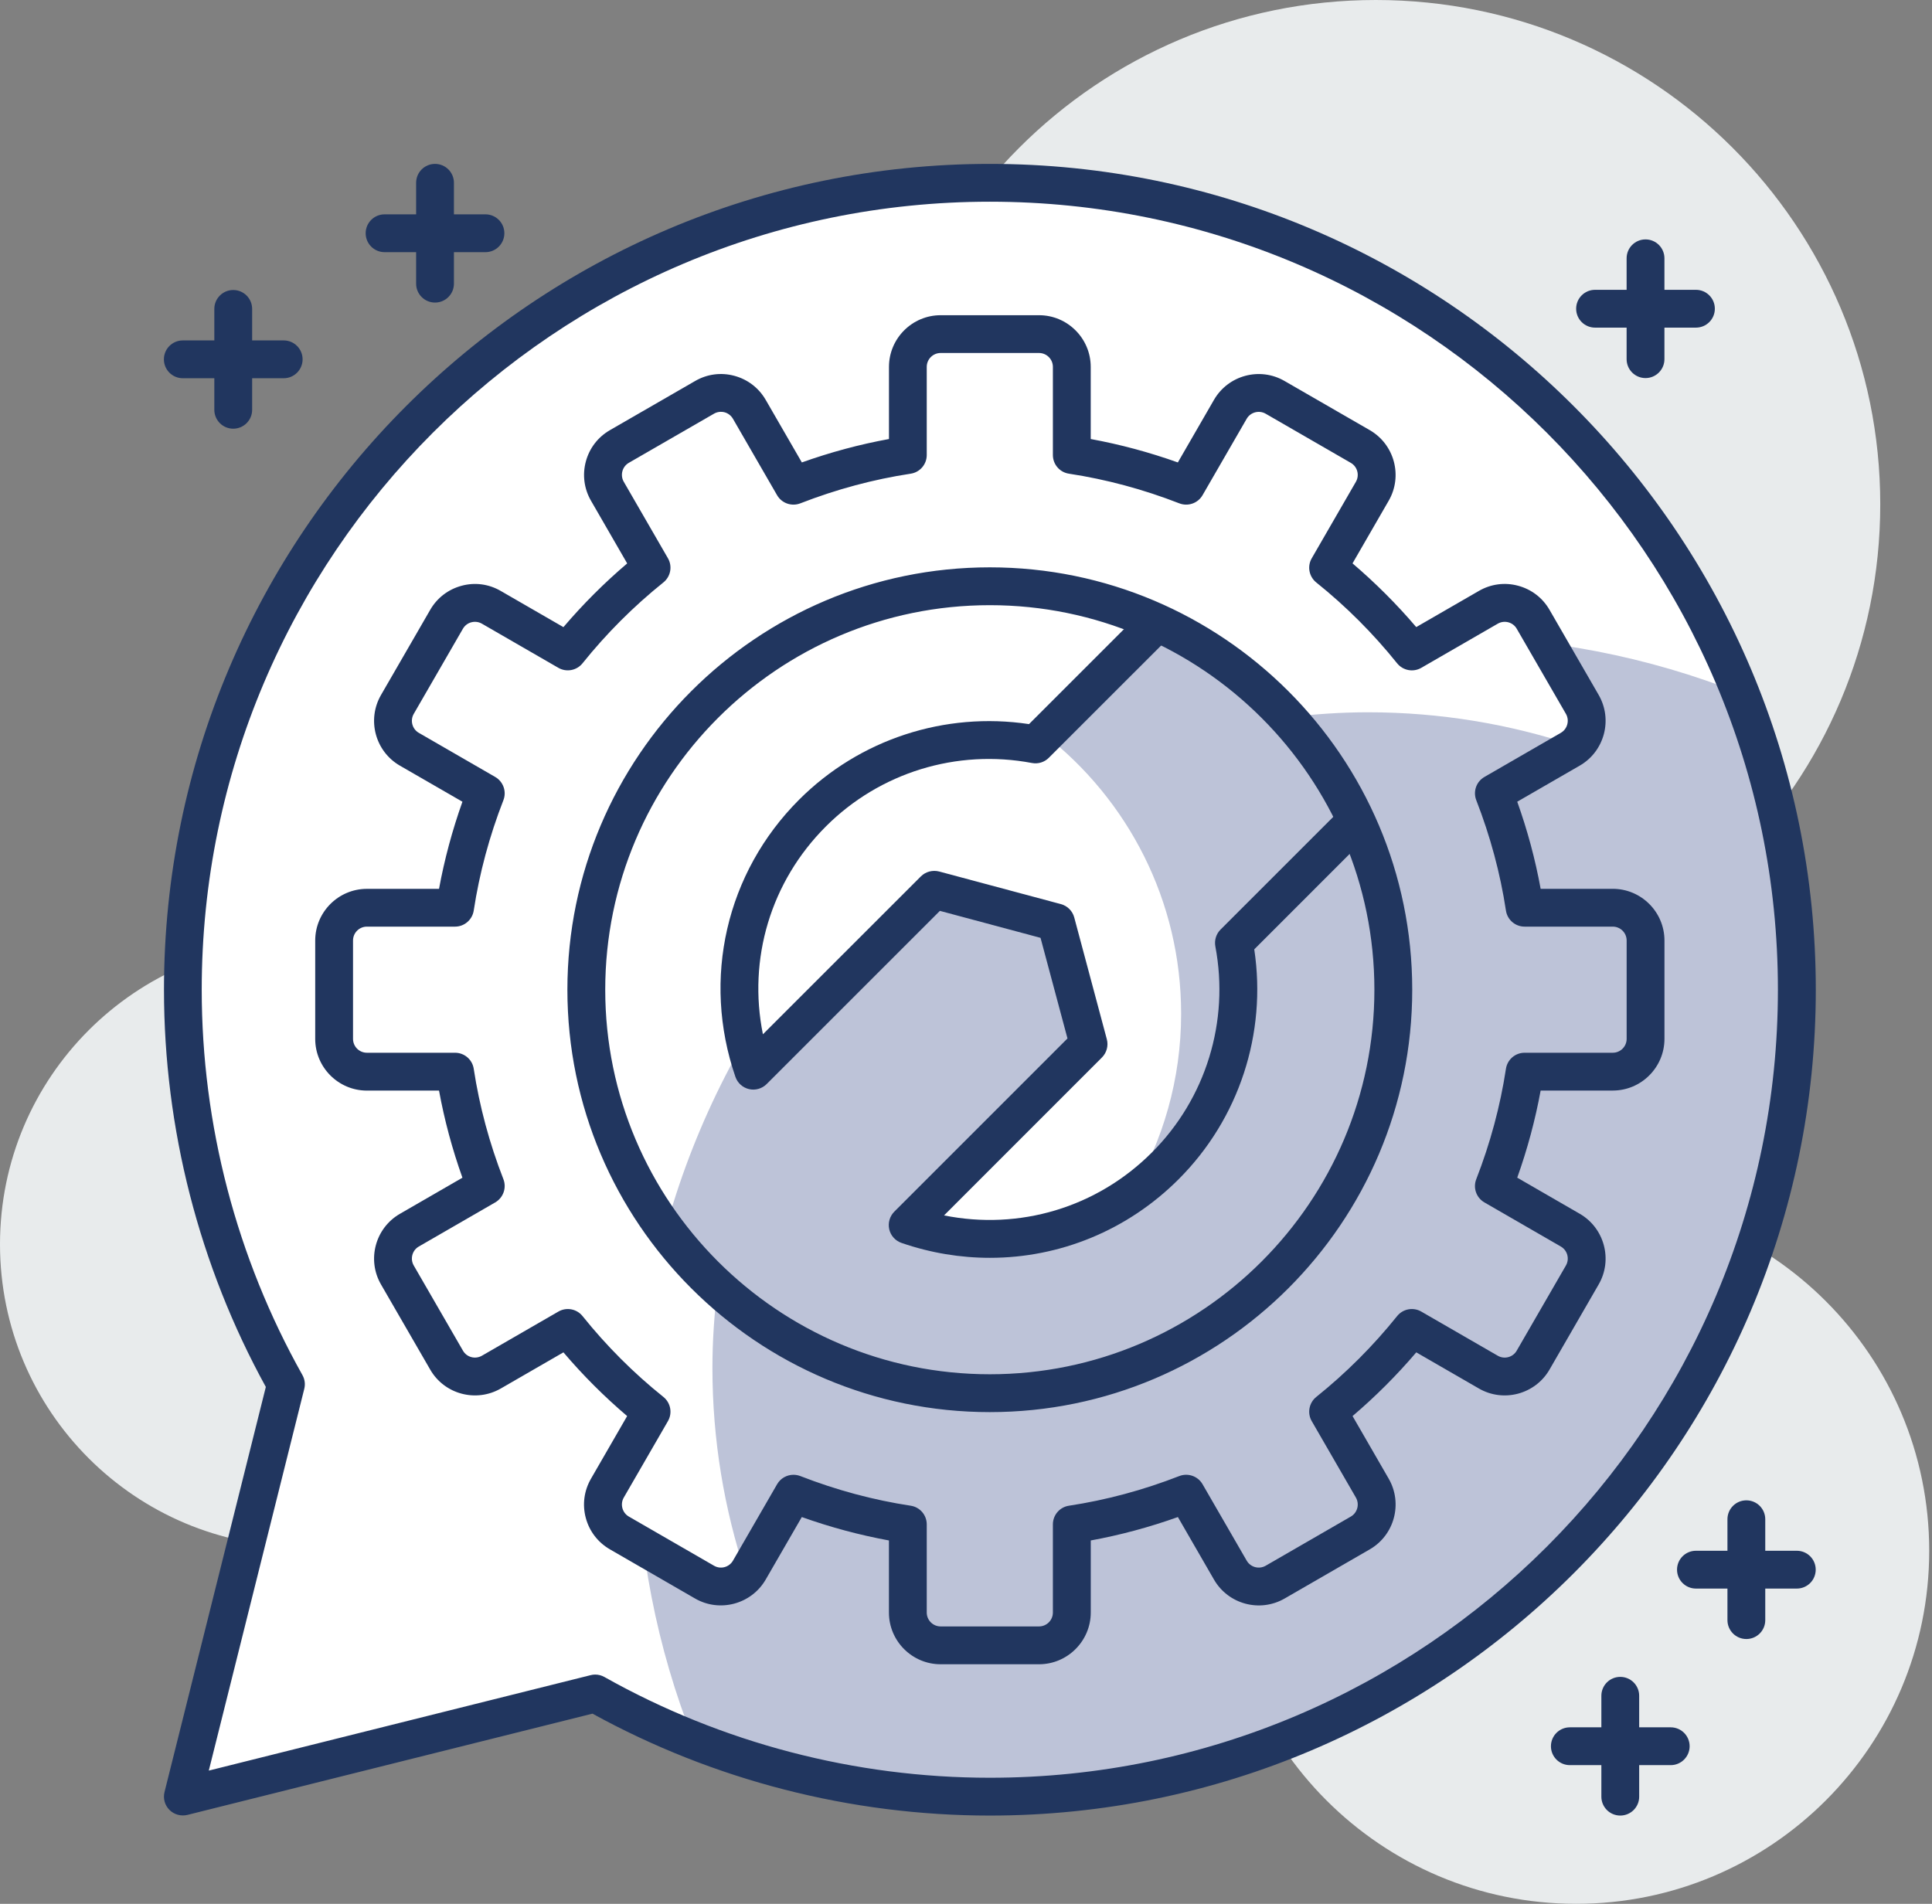
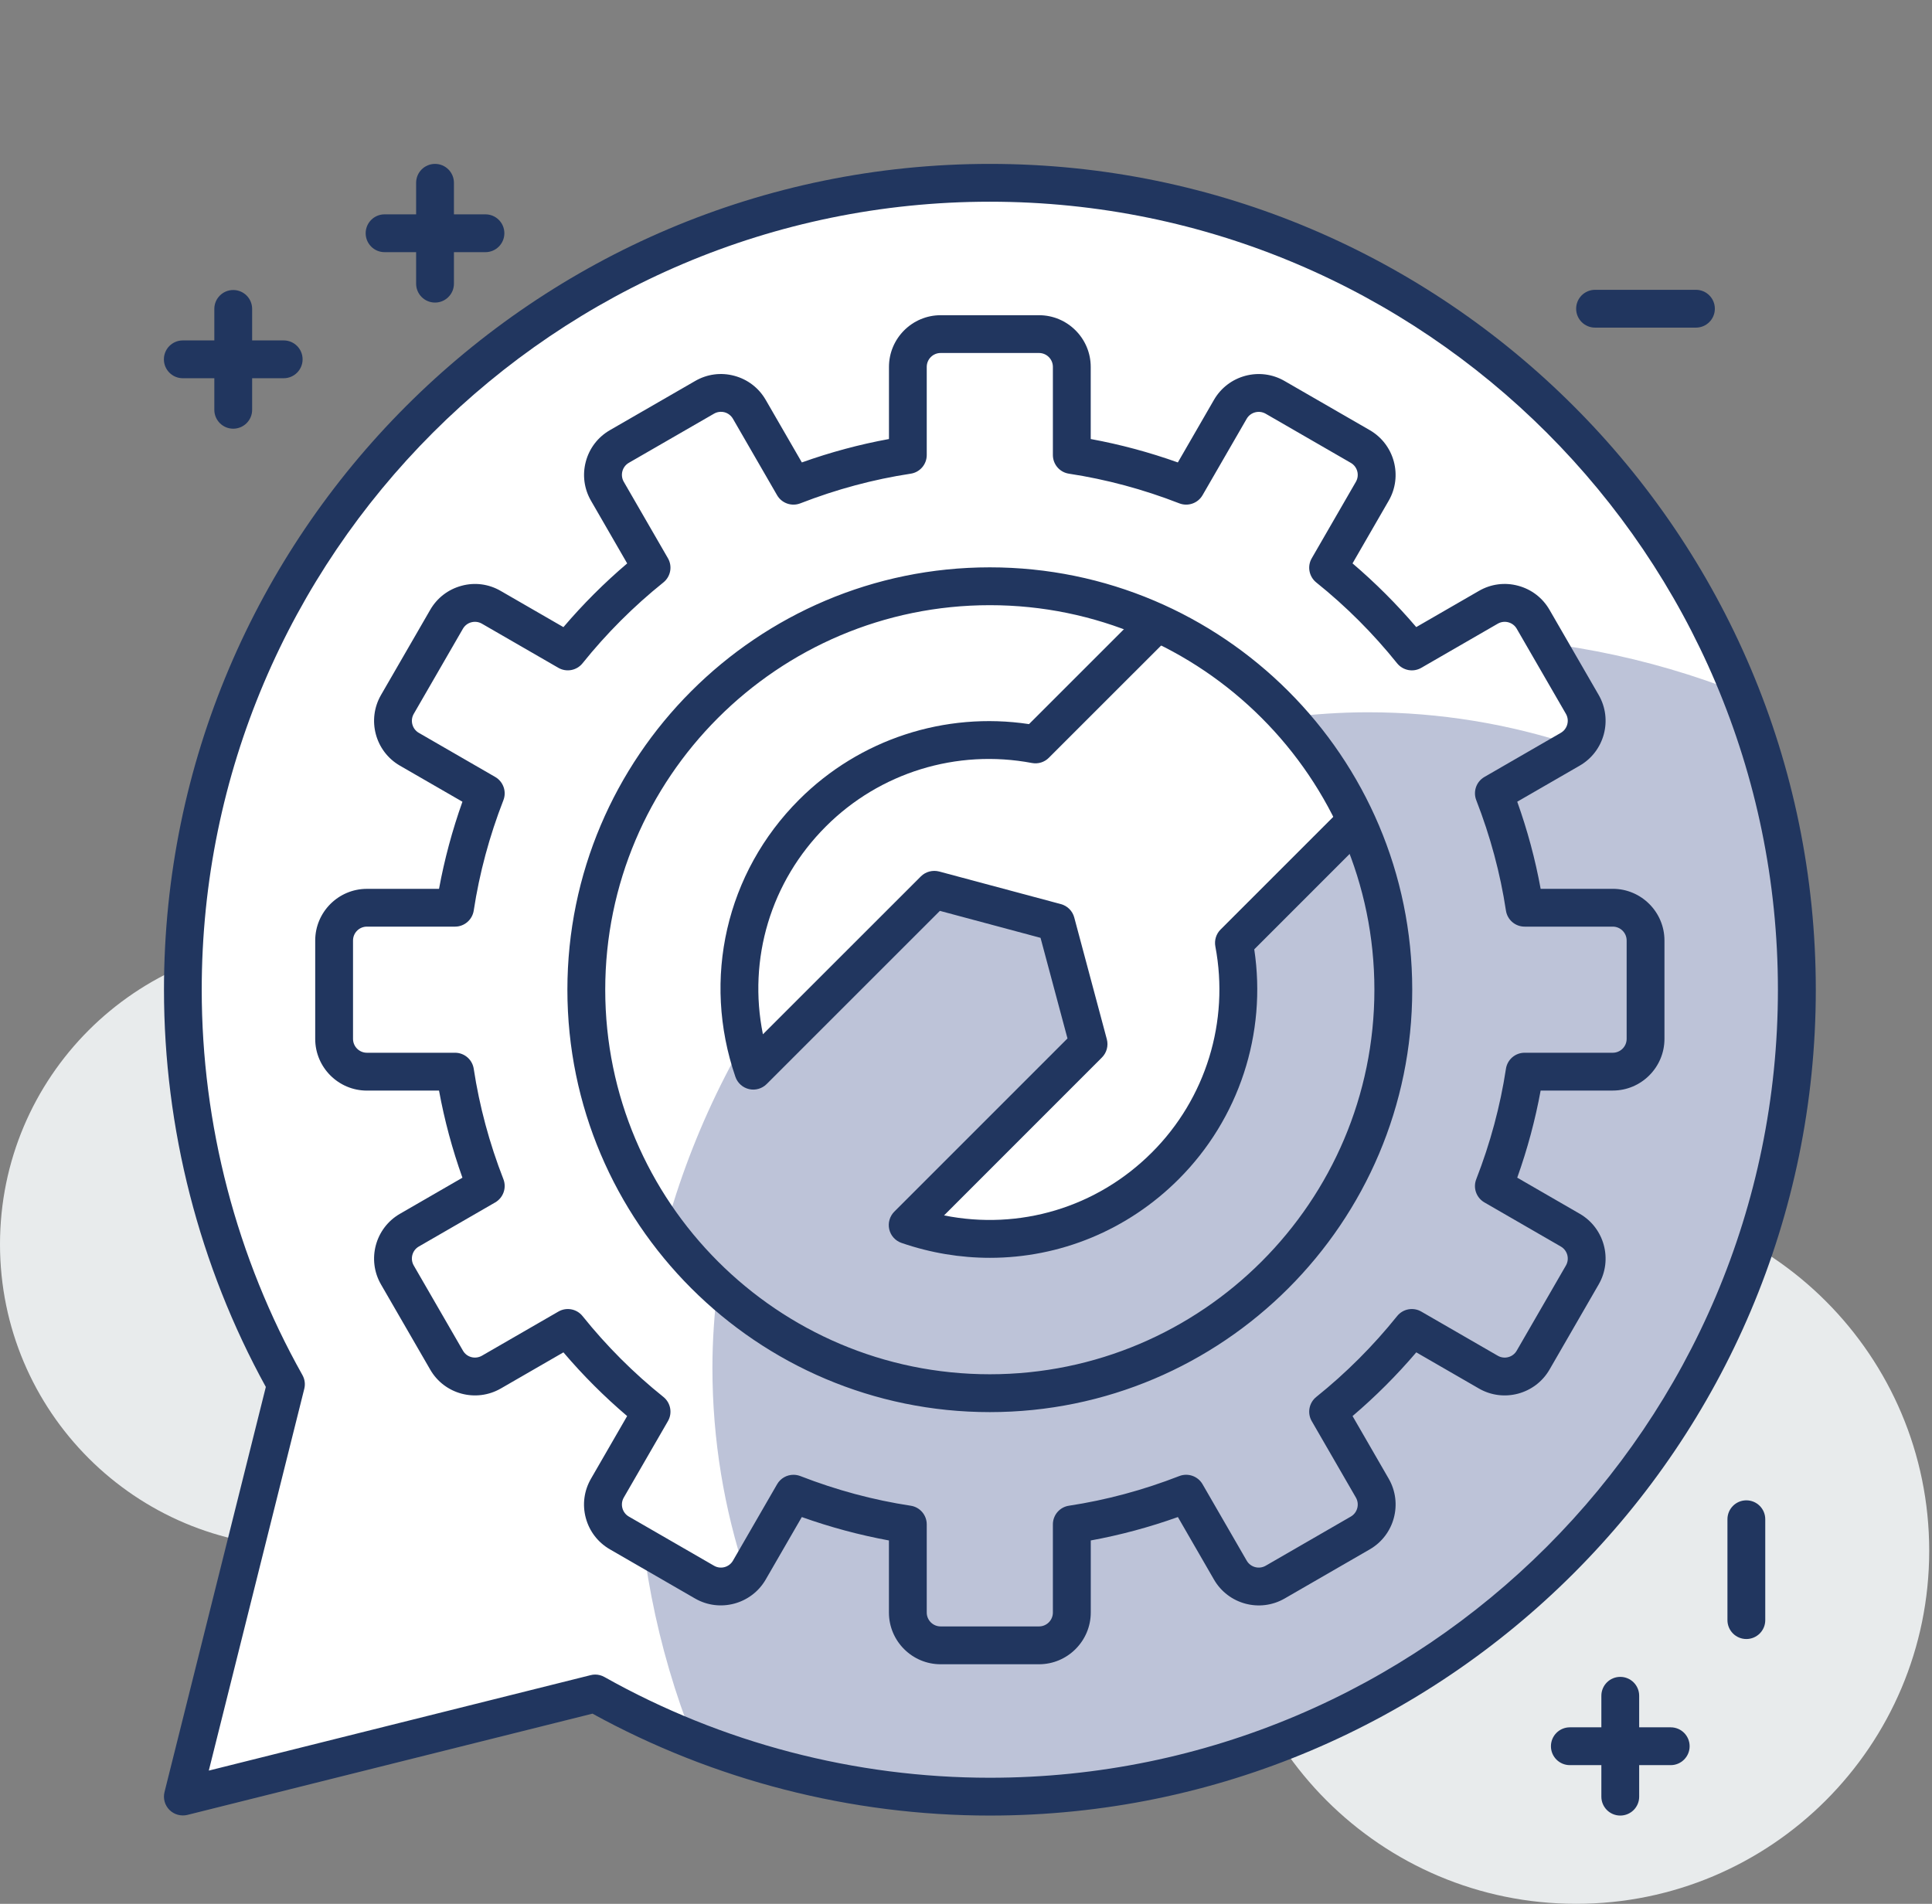
<svg xmlns="http://www.w3.org/2000/svg" width="138" height="136" viewBox="0 0 138 136" fill="none">
  <rect x="0" y="0" width="138" height="136" fill="#808080" stroke="none" />
  <path d="M112.582 136C126.51 136 137.801 124.709 137.801 110.781C137.801 96.853 126.51 85.563 112.582 85.563C98.654 85.563 87.363 96.853 87.363 110.781C87.363 124.709 98.654 136 112.582 136Z" fill="#E8EBEC" />
  <path d="M21.617 110.501C33.556 110.501 43.234 100.823 43.234 88.884C43.234 76.945 33.556 67.267 21.617 67.267C9.678 67.267 0 76.945 0 88.884C0 100.823 9.678 110.501 21.617 110.501Z" fill="#E8EBEC" />
-   <path d="M98.278 72.052C118.174 72.052 134.304 55.922 134.304 36.026C134.304 16.129 118.174 0 98.278 0C78.381 0 62.252 16.129 62.252 36.026C62.252 55.922 78.381 72.052 98.278 72.052Z" fill="#E8EBEC" />
  <path d="M70.701 13.058C38.867 13.058 13.058 38.867 13.058 70.701C13.058 80.943 15.74 90.55 20.423 98.884L13.058 128.339L42.51 120.974C50.846 125.659 60.457 128.341 70.701 128.341C102.538 128.341 128.344 102.533 128.344 70.698C128.344 38.867 102.538 13.058 70.701 13.058Z" fill="white" />
  <path d="M128.344 70.701C128.344 63.221 126.903 56.078 124.311 49.52C117.751 46.926 110.611 45.485 103.131 45.485C71.297 45.485 45.488 71.294 45.488 103.128C45.488 110.608 46.934 117.746 49.531 124.303C56.086 126.9 63.224 128.344 70.704 128.344C102.538 128.344 128.344 102.535 128.344 70.701Z" fill="#BDC3D8" />
  <path d="M70.701 129.695C60.786 129.695 50.986 127.18 42.32 122.415L13.388 129.648C12.935 129.758 12.441 129.629 12.106 129.294C11.771 128.959 11.634 128.47 11.752 128.012L18.988 99.077C14.225 90.416 11.713 80.614 11.713 70.701C11.713 38.172 38.178 11.708 70.707 11.708C103.235 11.708 129.7 38.172 129.7 70.701C129.7 103.23 103.23 129.695 70.701 129.695ZM42.51 119.623C42.74 119.623 42.968 119.681 43.171 119.796C51.549 124.507 61.069 126.994 70.701 126.994C101.742 126.994 126.994 101.742 126.994 70.701C126.994 39.66 101.742 14.409 70.701 14.409C39.66 14.409 14.409 39.66 14.409 70.701C14.409 80.334 16.896 89.85 21.601 98.226C21.771 98.528 21.818 98.879 21.733 99.214L14.914 126.483L42.18 119.667C42.29 119.637 42.4 119.623 42.51 119.623Z" fill="#21365F" />
  <path d="M73.965 53.18C68.368 52.12 62.364 53.753 58.035 58.082C53.056 63.062 51.662 70.248 53.805 76.488L66.729 63.561L75.425 65.892L77.753 74.588L64.829 87.512C71.066 89.658 78.255 88.261 83.232 83.282C87.564 78.95 89.194 72.947 88.138 67.352L102.327 53.163L88.151 38.988L73.965 53.18Z" fill="white" />
-   <path d="M102.329 53.166L88.154 38.99L74.64 52.502C80.553 57.135 84.366 64.322 84.366 72.417C84.366 77.111 83.065 81.489 80.841 85.255C81.678 84.671 82.488 84.028 83.235 83.282C87.567 78.95 89.197 72.947 88.14 67.352L102.329 53.166Z" fill="#BDC3D8" />
  <path d="M70.709 89.853C68.604 89.853 66.471 89.505 64.393 88.788C63.954 88.637 63.621 88.269 63.517 87.816C63.413 87.364 63.55 86.886 63.877 86.556L76.249 74.182L74.324 66.995L67.135 65.068L54.761 77.44C54.431 77.77 53.948 77.907 53.501 77.8C53.048 77.695 52.68 77.363 52.529 76.924C50.121 69.927 51.864 62.34 57.08 57.124C61.392 52.812 67.487 50.822 73.501 51.727L87.199 38.032C87.726 37.505 88.582 37.505 89.109 38.032L103.284 52.208C103.537 52.46 103.68 52.803 103.68 53.163C103.68 53.523 103.537 53.866 103.284 54.118L89.59 67.816C90.495 73.831 88.505 79.922 84.19 84.237C80.528 87.901 75.689 89.853 70.709 89.853ZM67.432 86.823C72.804 87.901 78.332 86.276 82.279 82.326C86.133 78.475 87.827 72.971 86.811 67.608C86.729 67.168 86.866 66.718 87.185 66.4L100.419 53.166L88.151 40.901L74.917 54.132C74.604 54.448 74.157 54.588 73.71 54.505C68.346 53.49 62.839 55.184 58.991 59.038C55.043 62.982 53.41 68.513 54.494 73.885L65.776 62.606C66.117 62.266 66.611 62.137 67.08 62.255L75.776 64.585C76.243 64.709 76.608 65.074 76.732 65.54L79.059 74.237C79.183 74.703 79.051 75.2 78.708 75.543L67.432 86.823Z" fill="#21365F" />
  <path d="M115.195 64.846H108.898C108.467 62.008 107.718 59.273 106.702 56.674L112.162 53.523C113.282 52.875 113.666 51.445 113.018 50.325L109.505 44.239C108.86 43.119 107.427 42.735 106.307 43.383L100.844 46.536C99.074 44.33 97.07 42.326 94.866 40.558L98.02 35.095C98.667 33.975 98.28 32.542 97.163 31.897L91.077 28.384C89.957 27.736 88.525 28.12 87.879 29.24L84.728 34.697C82.126 33.684 79.394 32.935 76.556 32.501V26.204C76.556 24.911 75.505 23.863 74.212 23.863H67.187C65.892 23.863 64.846 24.911 64.846 26.204V32.501C62.008 32.935 59.276 33.684 56.674 34.697L53.523 29.24C52.877 28.12 51.445 27.736 50.325 28.384L44.239 31.897C43.119 32.542 42.735 33.975 43.382 35.095L46.536 40.558C44.332 42.328 42.326 44.332 40.558 46.536L35.095 43.383C33.975 42.735 32.542 43.119 31.897 44.239L28.384 50.325C27.736 51.445 28.12 52.875 29.24 53.523L34.7 56.674C33.684 59.273 32.935 62.008 32.504 64.846H26.207C24.911 64.846 23.865 65.894 23.865 67.187V74.215C23.865 75.508 24.911 76.556 26.207 76.556H32.504C32.935 79.395 33.684 82.129 34.7 84.728L29.24 87.879C28.12 88.525 27.736 89.957 28.384 91.078L31.897 97.163C32.542 98.283 33.975 98.665 35.095 98.02L40.558 94.866C42.328 97.07 44.332 99.076 46.536 100.844L43.382 106.307C42.735 107.427 43.122 108.86 44.239 109.508L50.325 113.021C51.445 113.666 52.877 113.282 53.523 112.162L56.674 106.705C59.276 107.721 62.008 108.47 64.846 108.901V115.198C64.846 116.491 65.892 117.54 67.187 117.54H74.212C75.505 117.54 76.556 116.491 76.556 115.198V108.901C79.394 108.47 82.126 107.721 84.728 106.705L87.879 112.162C88.525 113.282 89.957 113.666 91.077 113.021L97.163 109.508C98.283 108.86 98.667 107.43 98.02 106.307L94.866 100.844C97.07 99.074 99.076 97.07 100.844 94.866L106.307 98.02C107.427 98.665 108.86 98.28 109.505 97.163L113.018 91.078C113.666 89.957 113.279 88.525 112.162 87.879L106.702 84.728C107.718 82.126 108.467 79.395 108.898 76.556H115.195C116.488 76.556 117.54 75.508 117.54 74.215V67.187C117.537 65.894 116.488 64.846 115.195 64.846ZM70.704 99.521C54.785 99.521 41.884 86.617 41.884 70.701C41.884 54.785 54.788 41.881 70.704 41.881C86.62 41.881 99.524 54.785 99.524 70.701C99.524 86.62 86.62 99.521 70.704 99.521Z" fill="white" />
  <path d="M56.674 106.702C59.276 107.718 62.007 108.467 64.846 108.898V115.195C64.846 116.488 65.892 117.537 67.187 117.537H74.212C75.505 117.537 76.556 116.488 76.556 115.195V108.898C79.394 108.467 82.126 107.718 84.728 106.702L87.879 112.159C88.524 113.279 89.957 113.664 91.077 113.019L97.163 109.505C98.283 108.857 98.667 107.427 98.019 106.304L94.865 100.842C97.07 99.071 99.076 97.067 100.844 94.863L106.307 98.017C107.427 98.662 108.86 98.278 109.505 97.16L113.018 91.075C113.666 89.955 113.279 88.522 112.162 87.877L106.702 84.725C107.718 82.126 108.467 79.395 108.898 76.553H115.195C116.488 76.553 117.539 75.505 117.539 74.212V67.185C117.539 65.892 116.488 64.843 115.195 64.843H108.898C108.467 62.005 107.718 59.271 106.702 56.671L112.162 53.52C112.283 53.451 112.357 53.342 112.458 53.259C107.822 51.725 102.873 50.882 97.723 50.882C95.76 50.882 93.828 51.017 91.925 51.252C96.628 56.38 99.521 63.196 99.521 70.698C99.521 86.617 86.617 99.519 70.701 99.519C63.196 99.519 56.386 96.628 51.258 91.928C51.025 93.828 50.887 95.755 50.887 97.715C50.887 102.865 51.73 107.814 53.264 112.448C53.349 112.349 53.454 112.275 53.522 112.157L56.674 106.702Z" fill="#BDC3D8" />
  <path d="M74.215 118.887H67.187C65.153 118.887 63.495 117.229 63.495 115.195V110.043C61.401 109.659 59.315 109.099 57.272 108.371L54.692 112.837C53.671 114.6 51.406 115.204 49.649 114.191L43.564 110.677C42.71 110.183 42.098 109.387 41.842 108.434C41.587 107.482 41.719 106.488 42.213 105.632L44.796 101.157C43.16 99.766 41.637 98.242 40.245 96.606L35.77 99.189C34.003 100.205 31.741 99.601 30.728 97.836L27.214 91.755C26.196 89.993 26.8 87.729 28.565 86.71L33.031 84.13C32.303 82.093 31.744 80.01 31.359 77.907H26.207C24.173 77.907 22.515 76.249 22.515 74.215V67.188C22.515 65.153 24.173 63.495 26.207 63.495H31.359C31.744 61.395 32.306 59.309 33.031 57.272L28.565 54.695C26.8 53.676 26.196 51.412 27.214 49.649L30.728 43.566C31.219 42.713 32.015 42.101 32.968 41.845C33.92 41.584 34.917 41.719 35.77 42.216L40.245 44.799C41.637 43.166 43.163 41.639 44.799 40.248L42.216 35.773C41.722 34.92 41.59 33.923 41.845 32.971C42.1 32.018 42.71 31.222 43.566 30.728L49.652 27.217C50.503 26.723 51.497 26.588 52.452 26.846C53.404 27.102 54.201 27.711 54.695 28.568L57.275 33.034C59.317 32.306 61.401 31.744 63.498 31.362V26.21C63.498 24.175 65.156 22.517 67.19 22.517H74.217C76.251 22.517 77.909 24.175 77.909 26.21V31.362C80.004 31.746 82.09 32.306 84.132 33.034L86.71 28.568C87.728 26.802 89.99 26.193 91.755 27.217L97.841 30.728C99.603 31.746 100.21 34.008 99.192 35.77L96.609 40.245C98.242 41.639 99.768 43.163 101.16 44.796L105.634 42.213C106.488 41.719 107.479 41.584 108.437 41.843C109.39 42.098 110.186 42.707 110.68 43.564L114.193 49.647C115.209 51.412 114.602 53.674 112.84 54.692L108.374 57.27C109.101 59.306 109.664 61.39 110.046 63.493H115.198C117.232 63.493 118.89 65.151 118.89 67.185V74.212C118.89 76.246 117.232 77.904 115.198 77.904H110.046C109.661 80.004 109.101 82.09 108.374 84.127L112.84 86.707C114.602 87.726 115.209 89.988 114.193 91.75L110.68 97.836C109.661 99.598 107.399 100.207 105.637 99.189L101.163 96.606C99.771 98.239 98.245 99.766 96.611 101.157L99.194 105.632C100.21 107.397 99.603 109.659 97.844 110.677L91.758 114.191C89.988 115.209 87.731 114.6 86.713 112.837L84.135 108.371C82.093 109.099 80.009 109.661 77.912 110.043V115.195C77.907 117.229 76.249 118.887 74.215 118.887ZM56.674 105.352C56.839 105.352 57.003 105.382 57.165 105.442C59.735 106.444 62.389 107.158 65.049 107.561C65.71 107.66 66.196 108.228 66.196 108.896V115.193C66.196 115.739 66.641 116.184 67.187 116.184H74.215C74.761 116.184 75.206 115.739 75.206 115.193V108.896C75.206 108.226 75.694 107.66 76.353 107.561C79.013 107.158 81.665 106.444 84.237 105.442C84.857 105.203 85.563 105.448 85.897 106.027L89.049 111.484C89.321 111.956 89.927 112.124 90.405 111.849L96.488 108.336C96.96 108.064 97.122 107.454 96.85 106.979L93.696 101.52C93.361 100.943 93.501 100.207 94.02 99.79C96.145 98.086 98.088 96.142 99.793 94.017C100.21 93.496 100.946 93.359 101.522 93.694L106.985 96.848C107.457 97.122 108.069 96.957 108.338 96.483L111.852 90.4C112.124 89.927 111.962 89.321 111.487 89.046L106.03 85.895C105.45 85.56 105.203 84.855 105.448 84.234C106.447 81.67 107.161 79.019 107.567 76.35C107.668 75.689 108.234 75.203 108.901 75.203H115.198C115.744 75.203 116.189 74.758 116.189 74.212V67.185C116.189 66.638 115.744 66.194 115.198 66.194H108.901C108.231 66.194 107.666 65.705 107.567 65.046C107.163 62.381 106.447 59.727 105.448 57.163C105.206 56.542 105.45 55.837 106.03 55.502L111.487 52.351C111.959 52.076 112.124 51.469 111.852 50.995L108.338 44.914C108.066 44.442 107.46 44.28 106.985 44.552L101.522 47.706C100.946 48.041 100.21 47.901 99.793 47.382C98.088 45.257 96.147 43.314 94.02 41.609C93.501 41.192 93.361 40.456 93.696 39.88L96.85 34.417C97.122 33.945 96.96 33.336 96.485 33.064L90.402 29.553C89.93 29.284 89.323 29.443 89.049 29.915L85.897 35.373C85.563 35.952 84.857 36.196 84.237 35.957C81.667 34.955 79.013 34.242 76.353 33.838C75.692 33.739 75.206 33.171 75.206 32.504V26.207C75.206 25.661 74.761 25.216 74.215 25.216H67.187C66.641 25.216 66.196 25.661 66.196 26.207V32.504C66.196 33.174 65.708 33.739 65.049 33.838C62.389 34.242 59.737 34.955 57.165 35.957C56.545 36.196 55.839 35.952 55.505 35.373L52.353 29.915C52.221 29.688 52.007 29.52 51.752 29.451C51.491 29.386 51.228 29.421 51.003 29.55L44.917 33.061C44.445 33.333 44.283 33.942 44.554 34.414L47.709 39.877C48.044 40.454 47.904 41.189 47.385 41.606C45.257 43.314 43.316 45.255 41.612 47.379C41.195 47.901 40.459 48.038 39.883 47.706L34.42 44.552C34.189 44.42 33.926 44.387 33.668 44.453C33.412 44.519 33.201 44.684 33.067 44.911L29.553 50.997C29.281 51.469 29.443 52.079 29.915 52.351L35.372 55.502C35.949 55.837 36.199 56.542 35.957 57.163C34.958 59.727 34.244 62.378 33.838 65.046C33.736 65.705 33.168 66.194 32.504 66.194H26.207C25.66 66.194 25.216 66.638 25.216 67.185V74.212C25.216 74.758 25.66 75.203 26.207 75.203H32.504C33.171 75.203 33.739 75.692 33.838 76.35C34.244 79.019 34.958 81.673 35.957 84.234C36.199 84.855 35.949 85.56 35.372 85.895L29.915 89.046C29.443 89.318 29.281 89.927 29.553 90.4L33.067 96.483C33.198 96.713 33.412 96.878 33.668 96.946C33.917 97.012 34.189 96.979 34.42 96.848L39.883 93.694C40.459 93.359 41.195 93.496 41.612 94.017C43.316 96.142 45.257 98.086 47.385 99.79C47.904 100.207 48.044 100.943 47.709 101.52L44.554 106.982C44.283 107.454 44.445 108.064 44.917 108.336L51.003 111.849C51.472 112.121 52.081 111.962 52.356 111.484L55.507 106.027C55.754 105.599 56.205 105.352 56.674 105.352ZM70.701 100.875C54.063 100.875 40.528 87.339 40.528 70.701C40.528 54.063 54.063 40.528 70.701 40.528C87.339 40.528 100.874 54.063 100.874 70.701C100.874 87.339 87.339 100.875 70.701 100.875ZM70.701 43.231C55.554 43.231 43.231 55.554 43.231 70.701C43.231 85.848 55.554 98.171 70.701 98.171C85.848 98.171 98.171 85.848 98.171 70.701C98.171 55.554 85.848 43.231 70.701 43.231Z" fill="#21365F" />
  <path d="M20.264 27.019H13.058C12.311 27.019 11.707 26.415 11.707 25.669C11.707 24.922 12.311 24.318 13.058 24.318H20.264C21.01 24.318 21.614 24.922 21.614 25.669C21.614 26.415 21.01 27.019 20.264 27.019Z" fill="#21365F" />
  <path d="M16.66 30.624C15.913 30.624 15.309 30.02 15.309 29.273V22.067C15.309 21.321 15.913 20.717 16.66 20.717C17.406 20.717 18.01 21.321 18.01 22.067V29.273C18.013 30.017 17.406 30.624 16.66 30.624Z" fill="#21365F" />
  <path d="M34.675 18.013H27.47C26.723 18.013 26.119 17.409 26.119 16.662C26.119 15.916 26.723 15.312 27.47 15.312H34.675C35.422 15.312 36.026 15.916 36.026 16.662C36.026 17.406 35.422 18.013 34.675 18.013Z" fill="#21365F" />
  <path d="M31.074 21.614C30.327 21.614 29.723 21.011 29.723 20.264V13.058C29.723 12.312 30.327 11.708 31.074 11.708C31.82 11.708 32.424 12.312 32.424 13.058V20.264C32.424 21.011 31.818 21.614 31.074 21.614Z" fill="#21365F" />
  <path d="M119.338 126.093H112.132C111.385 126.093 110.781 125.489 110.781 124.743C110.781 123.996 111.385 123.392 112.132 123.392H119.338C120.084 123.392 120.688 123.996 120.688 124.743C120.688 125.487 120.081 126.093 119.338 126.093Z" fill="#21365F" />
  <path d="M115.733 129.695C114.987 129.695 114.383 129.091 114.383 128.344V121.138C114.383 120.392 114.987 119.788 115.733 119.788C116.48 119.788 117.084 120.392 117.084 121.138V128.344C117.087 129.091 116.48 129.695 115.733 129.695Z" fill="#21365F" />
-   <path d="M128.344 113.48H121.138C120.392 113.48 119.788 112.876 119.788 112.129C119.788 111.383 120.392 110.779 121.138 110.779H128.344C129.091 110.779 129.694 111.383 129.694 112.129C129.694 112.876 129.091 113.48 128.344 113.48Z" fill="#21365F" />
  <path d="M124.74 117.084C123.993 117.084 123.389 116.48 123.389 115.733V108.528C123.389 107.781 123.993 107.177 124.74 107.177C125.486 107.177 126.09 107.781 126.09 108.528V115.733C126.093 116.48 125.486 117.084 124.74 117.084Z" fill="#21365F" />
  <path d="M121.138 23.404H113.933C113.186 23.404 112.582 22.8 112.582 22.054C112.582 21.307 113.186 20.703 113.933 20.703H121.138C121.885 20.703 122.489 21.307 122.489 22.054C122.489 22.8 121.885 23.404 121.138 23.404Z" fill="#21365F" />
-   <path d="M117.537 27.008C116.79 27.008 116.187 26.404 116.187 25.658V18.452C116.187 17.706 116.79 17.102 117.537 17.102C118.284 17.102 118.888 17.706 118.888 18.452V25.658C118.888 26.402 118.281 27.008 117.537 27.008Z" fill="#21365F" />
</svg>